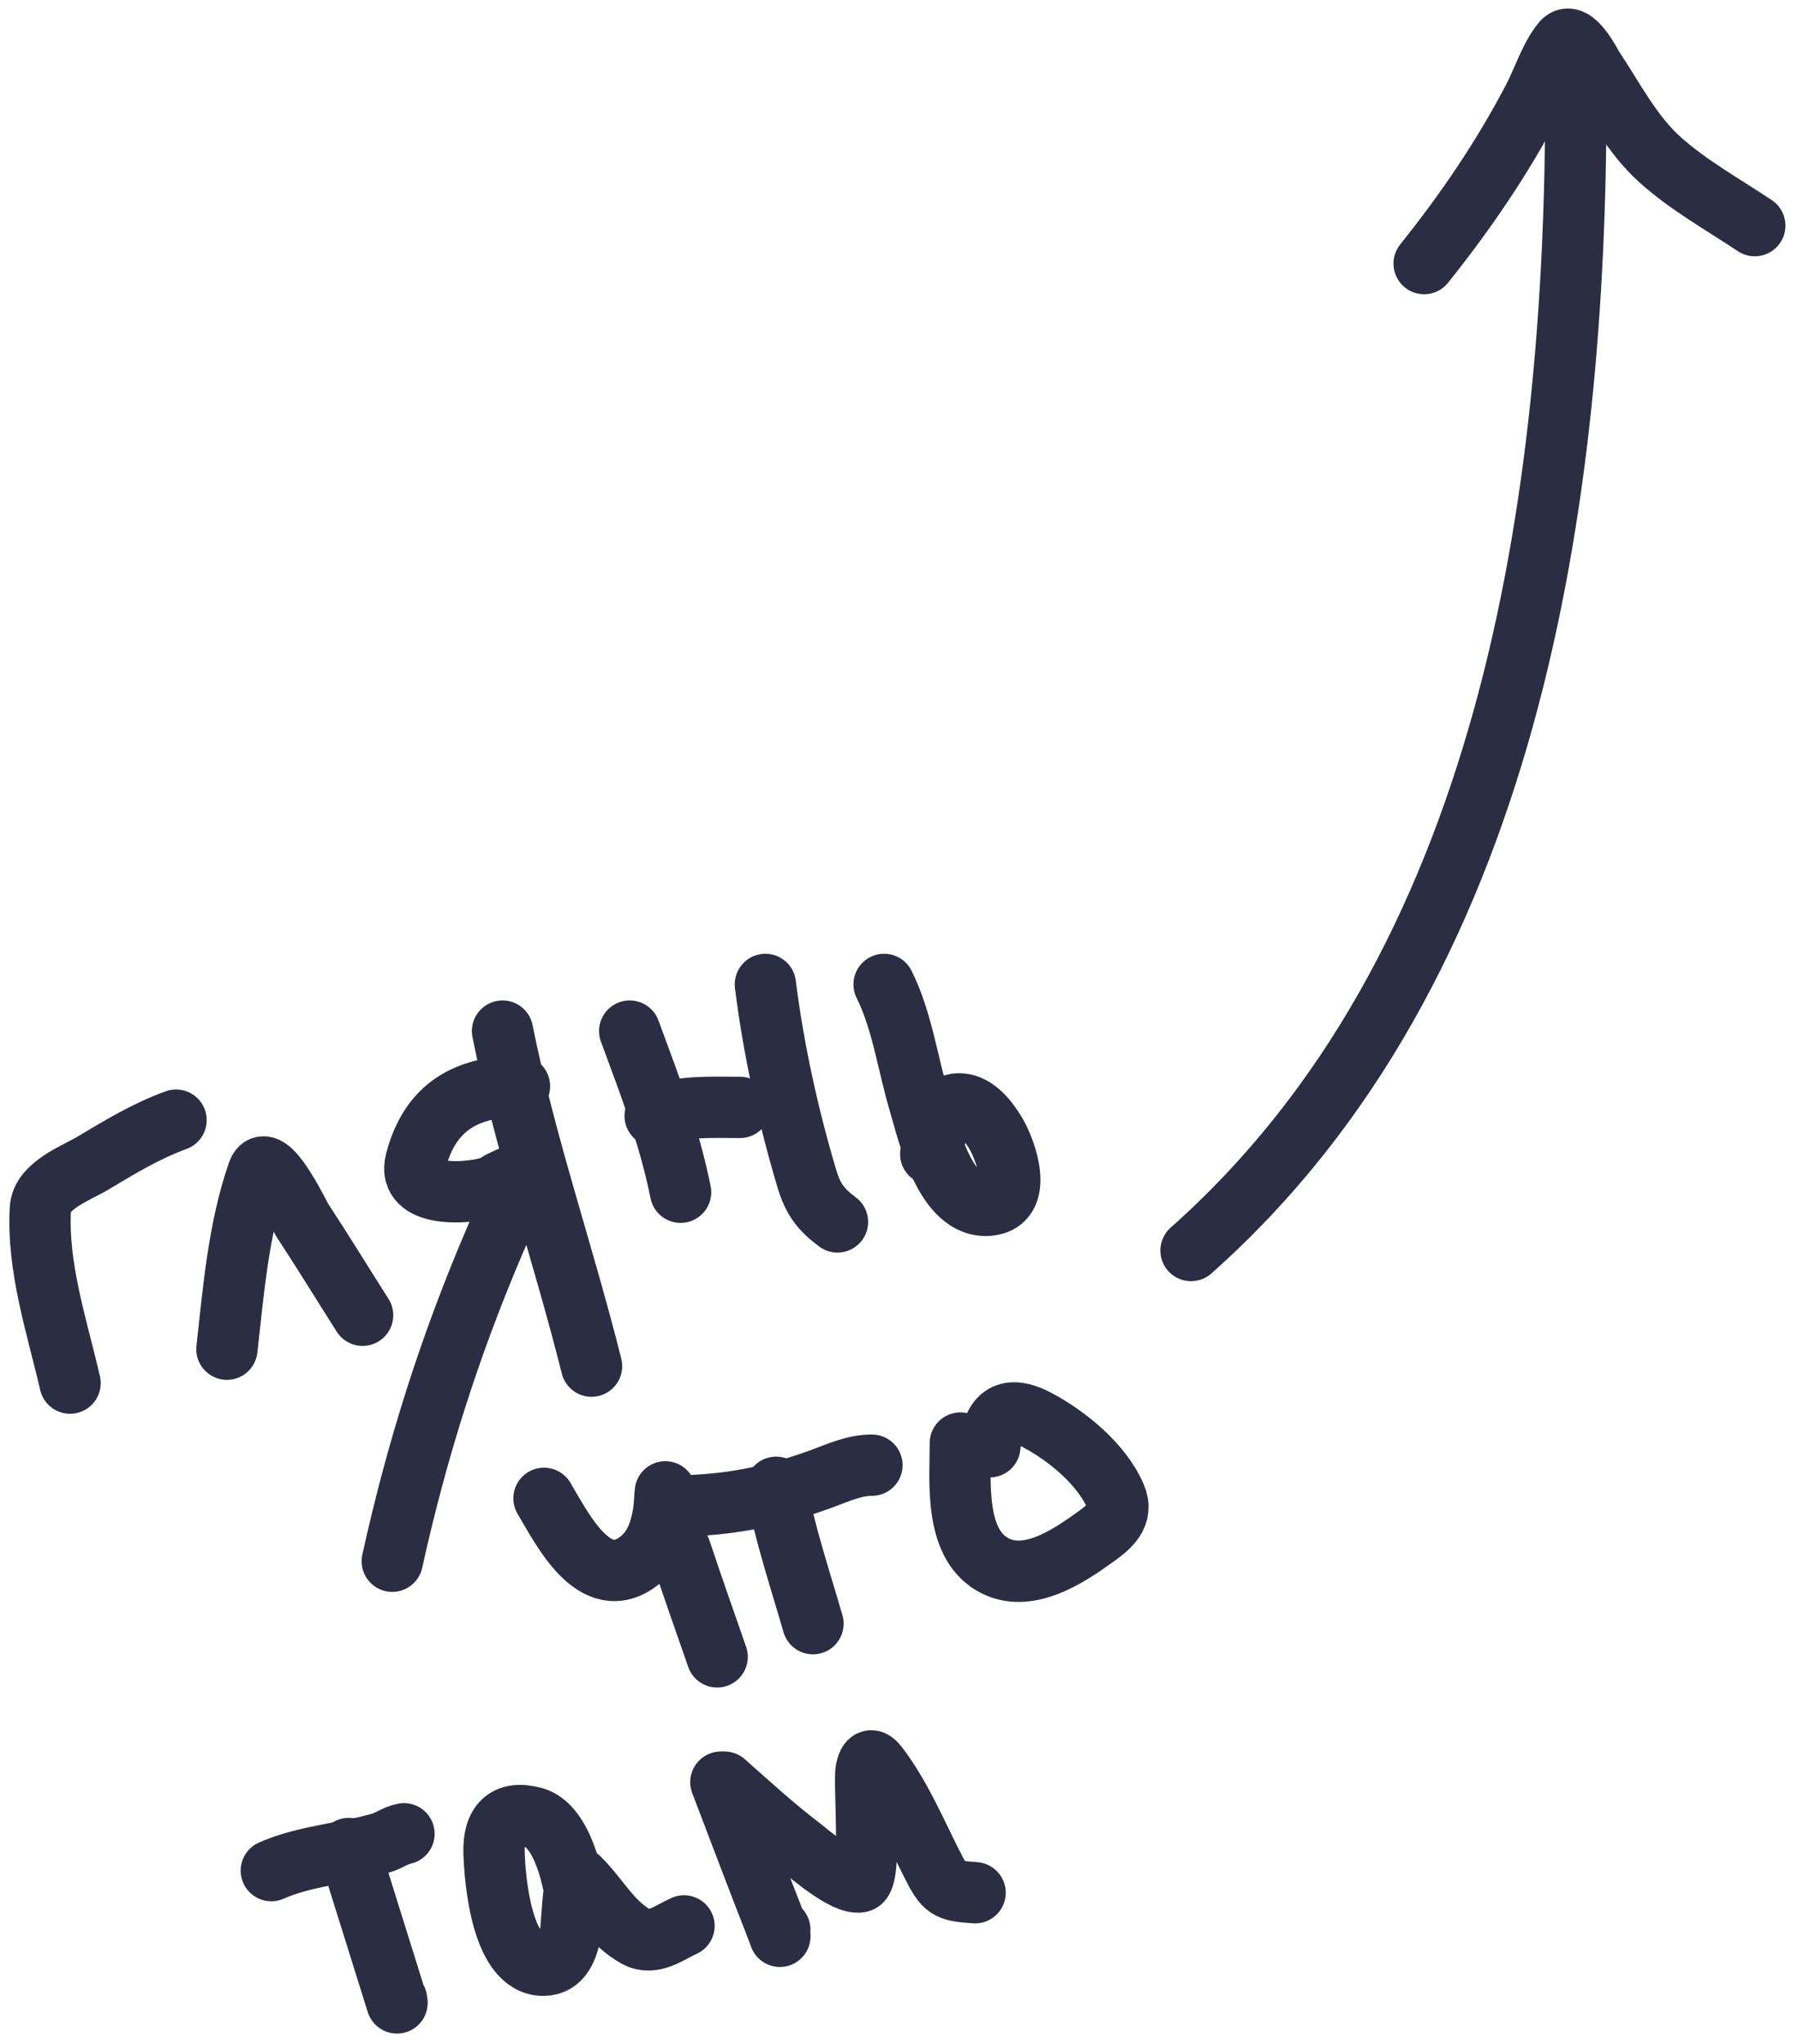
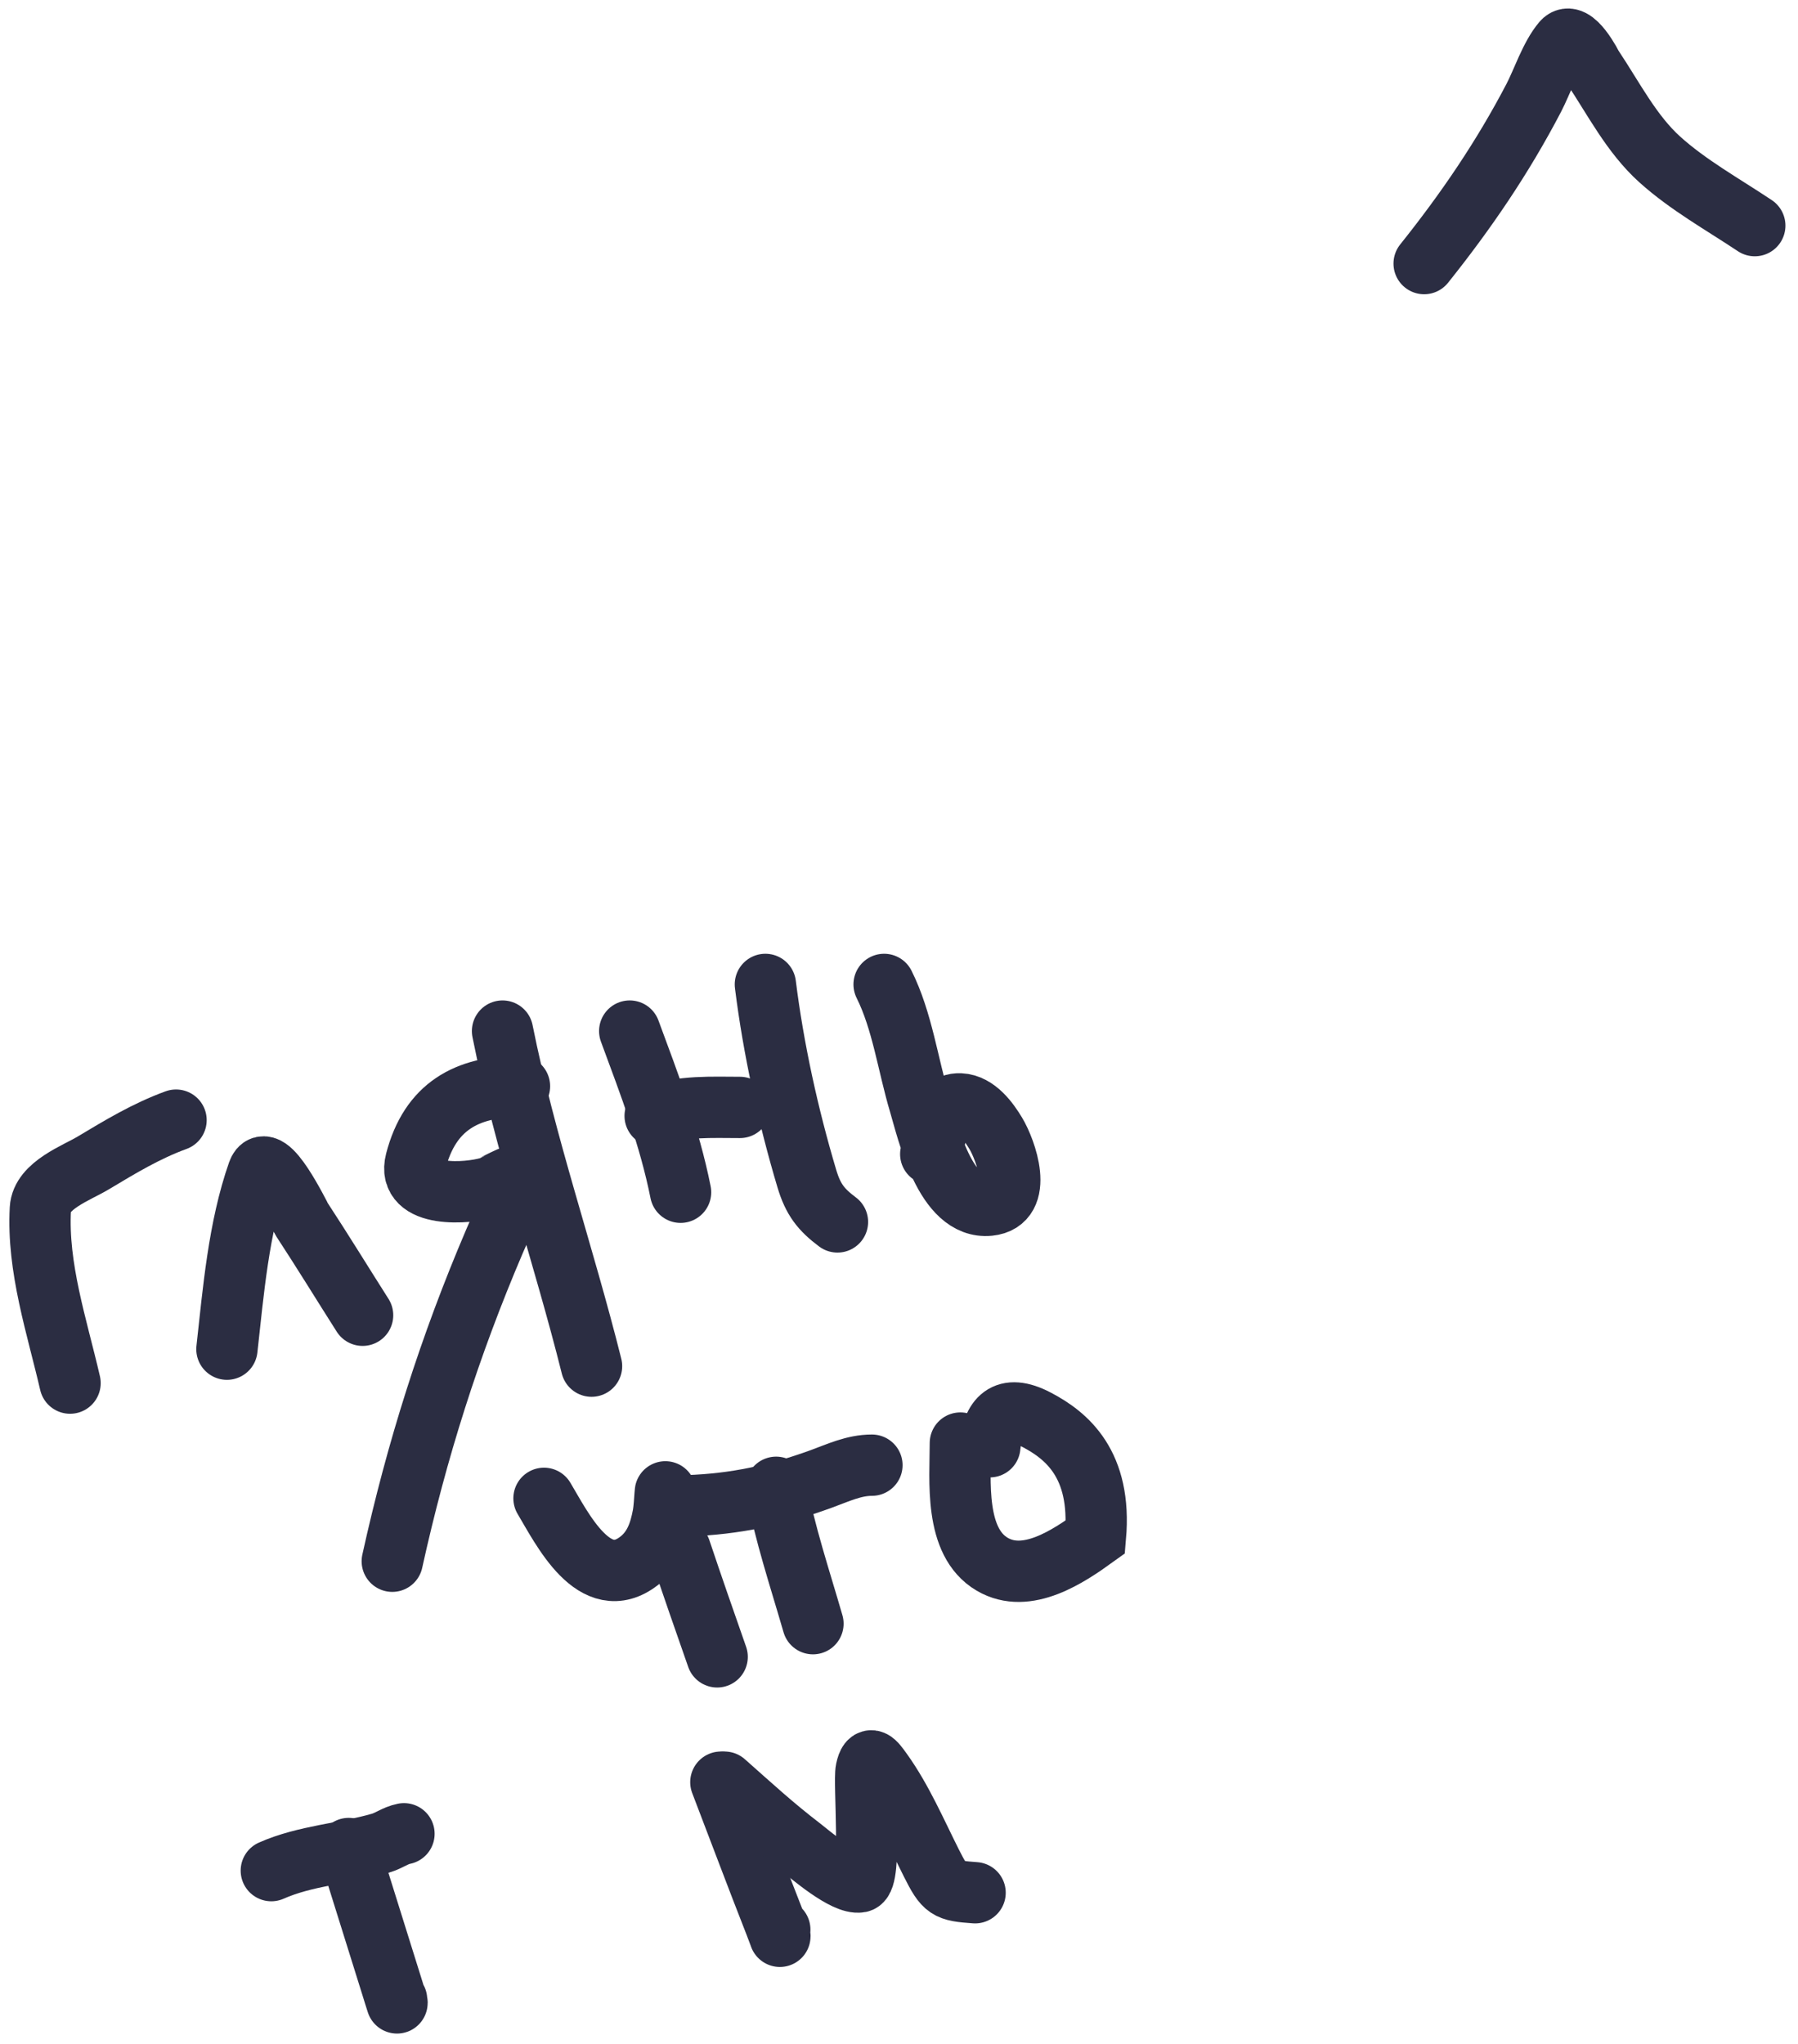
<svg xmlns="http://www.w3.org/2000/svg" width="88" height="100" viewBox="0 0 88 100" fill="none">
  <path d="M3.429 67.669C2.79 64.901 1.816 62.023 1.976 59.138C2.039 57.994 3.754 57.384 4.558 56.901C5.881 56.108 7.163 55.332 8.616 54.803" stroke="#2B2D42" stroke-width="3" stroke-linecap="round" />
  <path d="M11.106 66.009C11.423 63.16 11.677 60.075 12.628 57.362C13.059 56.135 14.661 59.493 14.784 59.68C15.794 61.221 16.759 62.796 17.747 64.349" stroke="#2B2D42" stroke-width="3" stroke-linecap="round" />
  <path d="M24.595 50.446C25.701 55.979 27.585 61.369 28.952 66.839" stroke="#2B2D42" stroke-width="3" stroke-linecap="round" />
  <path d="M25.425 53.143C22.845 53.165 21.051 54.13 20.352 56.809C19.874 58.644 22.912 58.402 23.926 58.1C24.007 58.076 25.301 57.368 25.402 57.478C25.474 57.557 25.431 57.697 25.402 57.8C25.214 58.459 24.349 60.387 24.203 60.729C22.01 65.859 20.398 70.947 19.199 76.384" stroke="#2B2D42" stroke-width="3" stroke-linecap="round" />
  <path d="M30.82 50.446C31.793 53.078 32.763 55.594 33.31 58.331" stroke="#2B2D42" stroke-width="3" stroke-linecap="round" />
  <path d="M32.065 54.596C33.298 54.091 34.893 54.181 36.215 54.181" stroke="#2B2D42" stroke-width="3" stroke-linecap="round" />
  <path d="M37.46 48.163C37.856 51.33 38.576 54.604 39.489 57.662C39.796 58.689 40.186 59.182 40.988 59.783" stroke="#2B2D42" stroke-width="3" stroke-linecap="round" />
  <path d="M43.271 48.163C44.156 49.934 44.437 52.09 45 53.973C45.402 55.32 46.251 59.181 48.412 58.965C50.15 58.791 49.22 56.254 48.735 55.449C48.391 54.876 47.795 54.043 46.994 54.008C45.756 53.954 45.874 55.797 45.553 56.463" stroke="#2B2D42" stroke-width="3" stroke-linecap="round" />
  <path d="M26.625 73.307C27.506 74.78 29.105 78.053 31.283 76.363C32.011 75.798 32.292 75.006 32.455 74.129C32.556 73.588 32.576 72.117 32.576 73.668" stroke="#2B2D42" stroke-width="3" stroke-linecap="round" />
  <path d="M33.297 75.832C33.883 77.581 34.489 79.321 35.1 81.062" stroke="#2B2D42" stroke-width="3" stroke-linecap="round" />
  <path d="M37.986 72.766C38.41 75.026 39.151 77.233 39.789 79.439" stroke="#2B2D42" stroke-width="3" stroke-linecap="round" />
  <path d="M33.658 73.668C35.976 73.591 38.019 73.15 40.2 72.355C41.023 72.055 41.792 71.684 42.675 71.684" stroke="#2B2D42" stroke-width="3" stroke-linecap="round" />
-   <path d="M47.003 70.602C47.003 72.441 46.693 75.438 48.566 76.533C50.253 77.52 52.281 76.154 53.615 75.191C54.295 74.7 54.999 74.149 54.597 73.207C53.925 71.633 52.204 70.231 50.73 69.46C49.181 68.65 48.583 69.408 48.445 70.782" stroke="#2B2D42" stroke-width="3" stroke-linecap="round" />
+   <path d="M47.003 70.602C47.003 72.441 46.693 75.438 48.566 76.533C50.253 77.52 52.281 76.154 53.615 75.191C53.925 71.633 52.204 70.231 50.73 69.46C49.181 68.65 48.583 69.408 48.445 70.782" stroke="#2B2D42" stroke-width="3" stroke-linecap="round" />
  <path d="M17.067 90.439C17.78 92.713 18.49 94.988 19.201 97.262C19.277 97.506 19.351 97.751 19.431 97.993C19.448 98.044 19.387 97.785 19.411 97.833" stroke="#2B2D42" stroke-width="3" stroke-linecap="round" />
  <path d="M13.279 91.521C14.939 90.784 16.878 90.683 18.619 90.179C19.054 90.053 19.335 89.805 19.772 89.718" stroke="#2B2D42" stroke-width="3" stroke-linecap="round" />
-   <path d="M28.247 93.325C28.116 92.103 27.561 89.318 26.124 88.926C24.773 88.558 24.138 89.222 24.18 90.64C24.219 91.986 24.558 96.15 26.594 96.15C27.498 96.15 27.793 95.279 27.927 94.527C27.978 94.243 28.084 91.646 28.308 91.862C29.289 92.809 29.908 94.096 31.163 94.767C31.971 95.2 32.765 94.543 33.477 94.226" stroke="#2B2D42" stroke-width="3" stroke-linecap="round" />
  <path d="M35.281 87.193C36.163 89.49 37.025 91.796 37.926 94.086C38.385 95.255 38.039 94.533 38.166 94.407" stroke="#2B2D42" stroke-width="3" stroke-linecap="round" />
  <path d="M35.461 87.193C36.805 88.381 37.835 89.337 39.248 90.419C39.631 90.712 41.349 92.206 42.084 92.072C42.687 91.963 42.263 87.197 42.394 86.592C42.559 85.83 42.809 86.185 43.166 86.682C44.142 88.044 44.831 89.649 45.58 91.141C46.236 92.446 46.359 92.506 47.724 92.603" stroke="#2B2D42" stroke-width="3" stroke-linecap="round" />
-   <path d="M58.293 61.182C73.922 47.318 77.13 24.47 77.13 4.671" stroke="#2B2D42" stroke-width="3" stroke-linecap="round" />
  <path d="M69.702 12.896C71.755 10.329 73.544 7.706 75.067 4.789C75.484 3.991 75.884 2.751 76.482 2.048C77.015 1.42 77.915 3.233 77.97 3.315C78.983 4.834 79.855 6.556 81.228 7.796C82.62 9.053 84.329 10.001 85.885 11.039" stroke="#2B2D42" stroke-width="3" stroke-linecap="round" />
</svg>